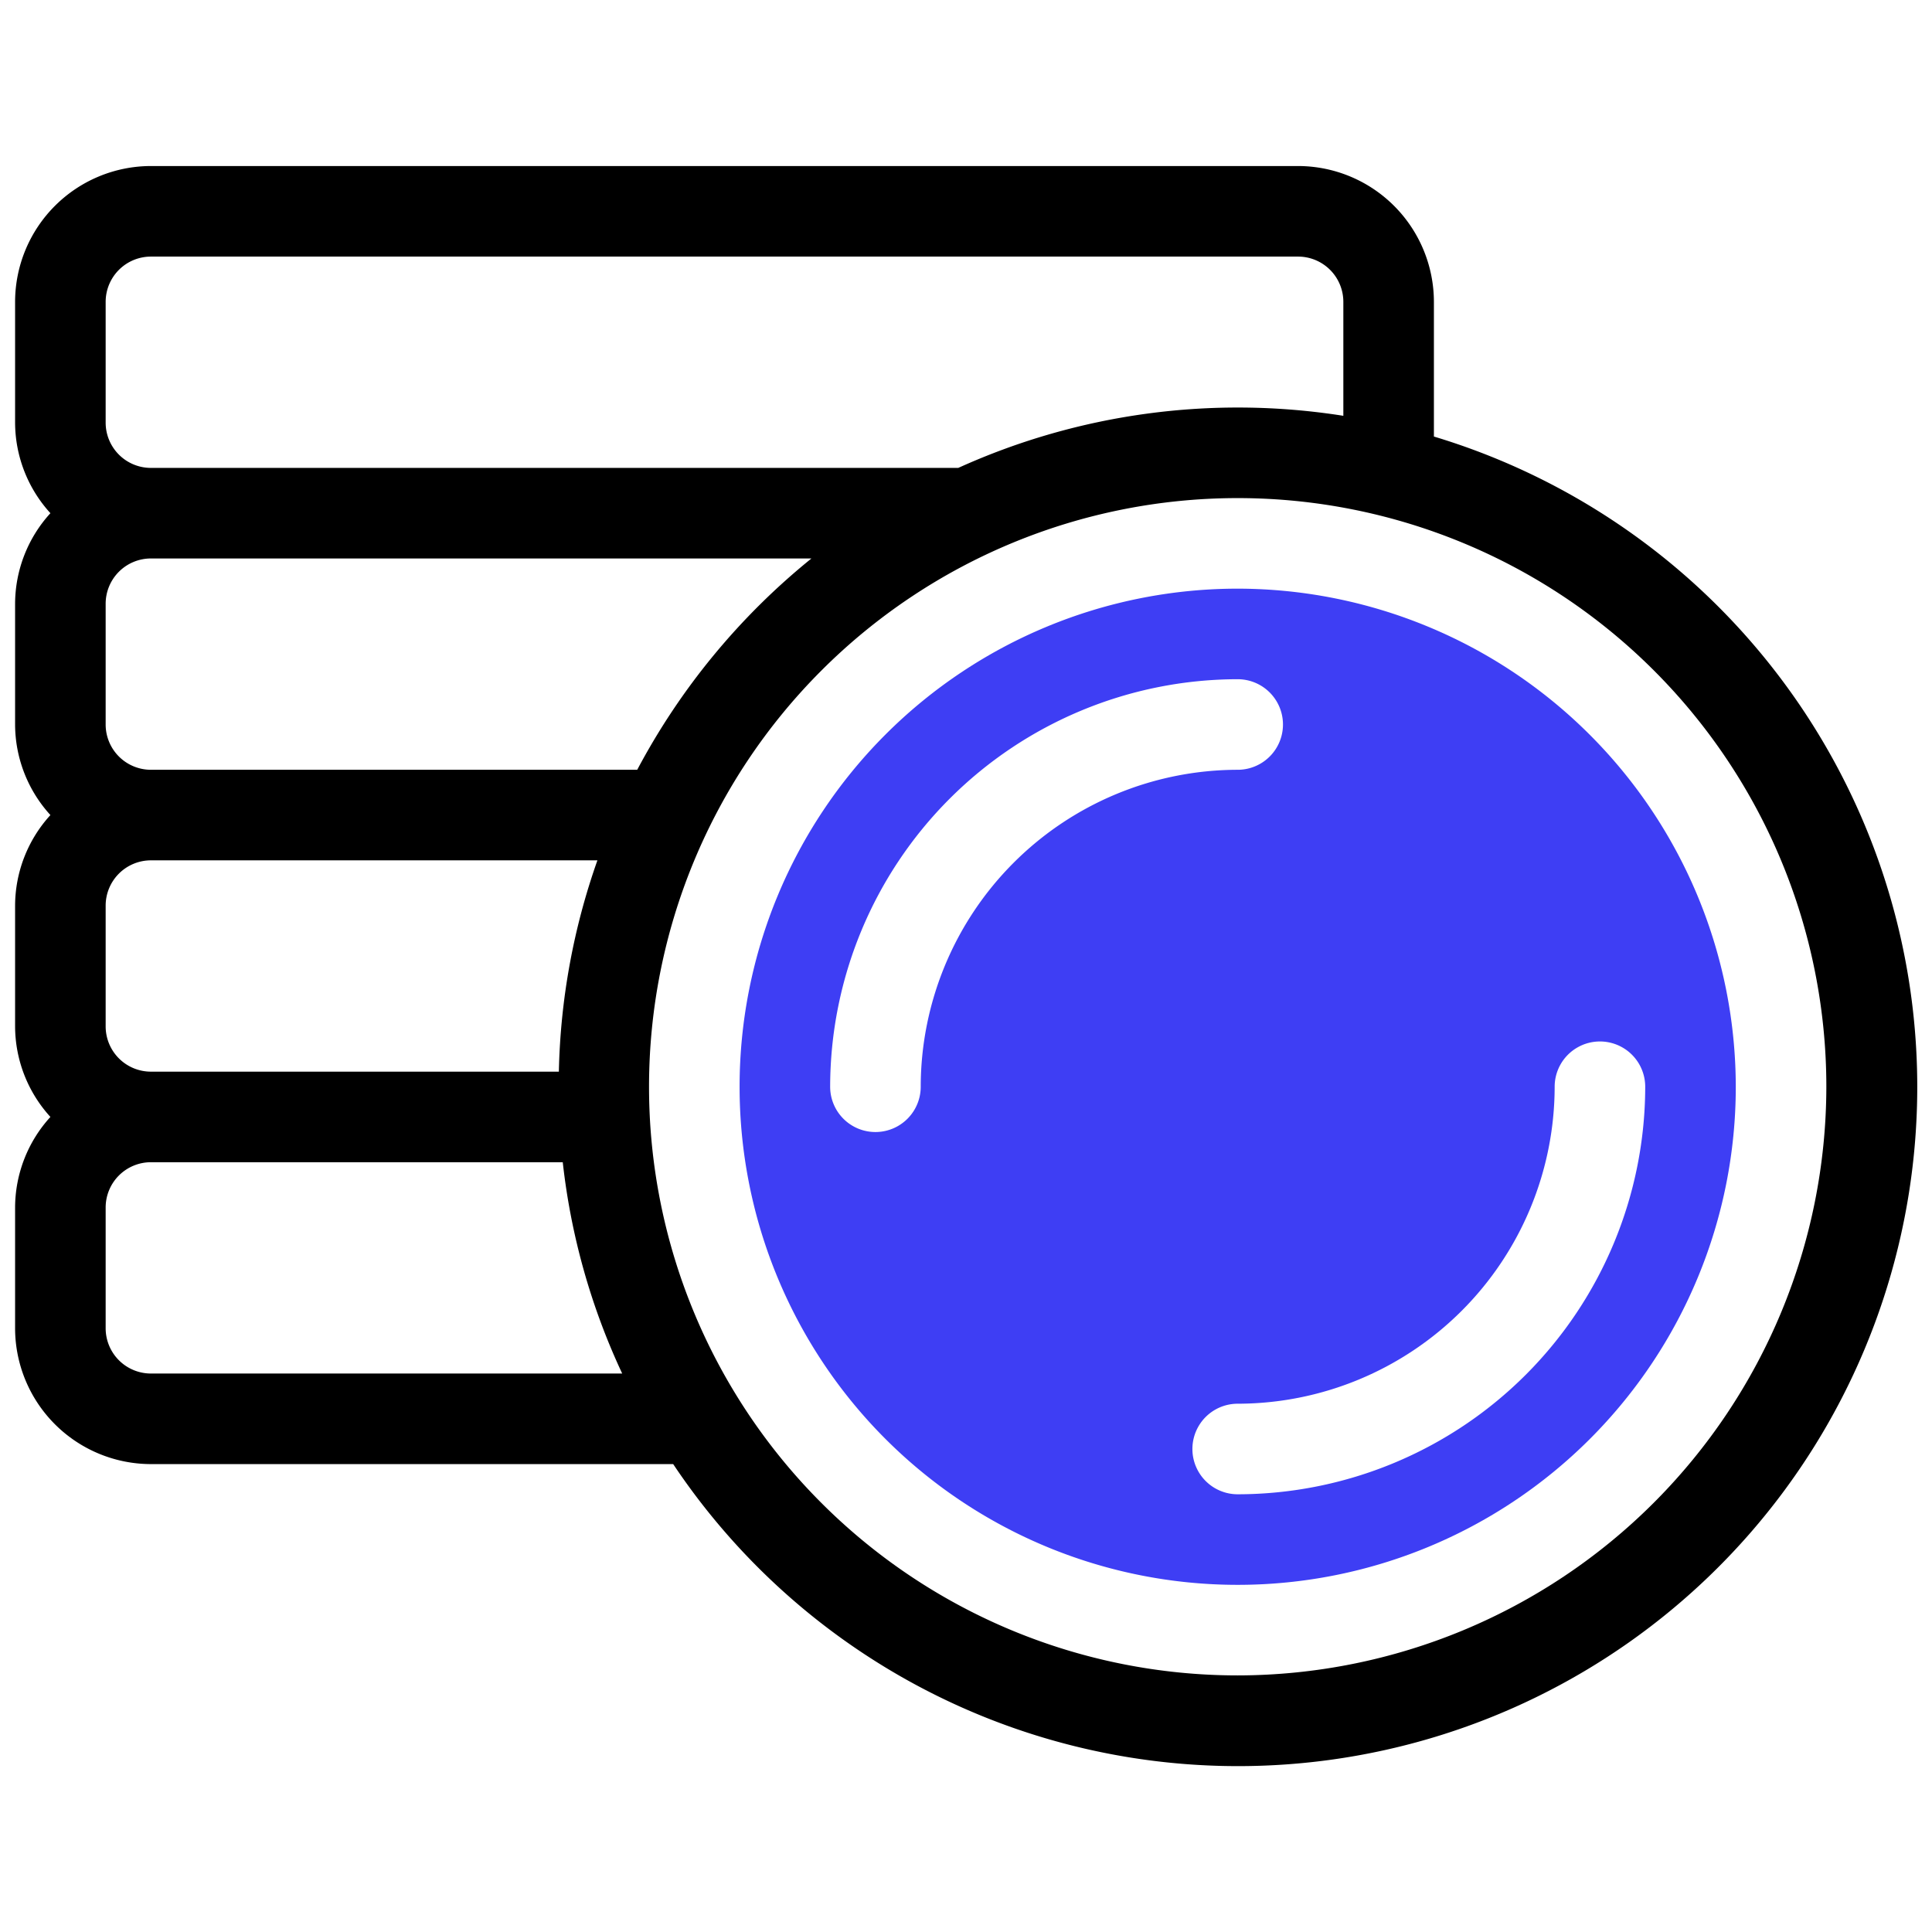
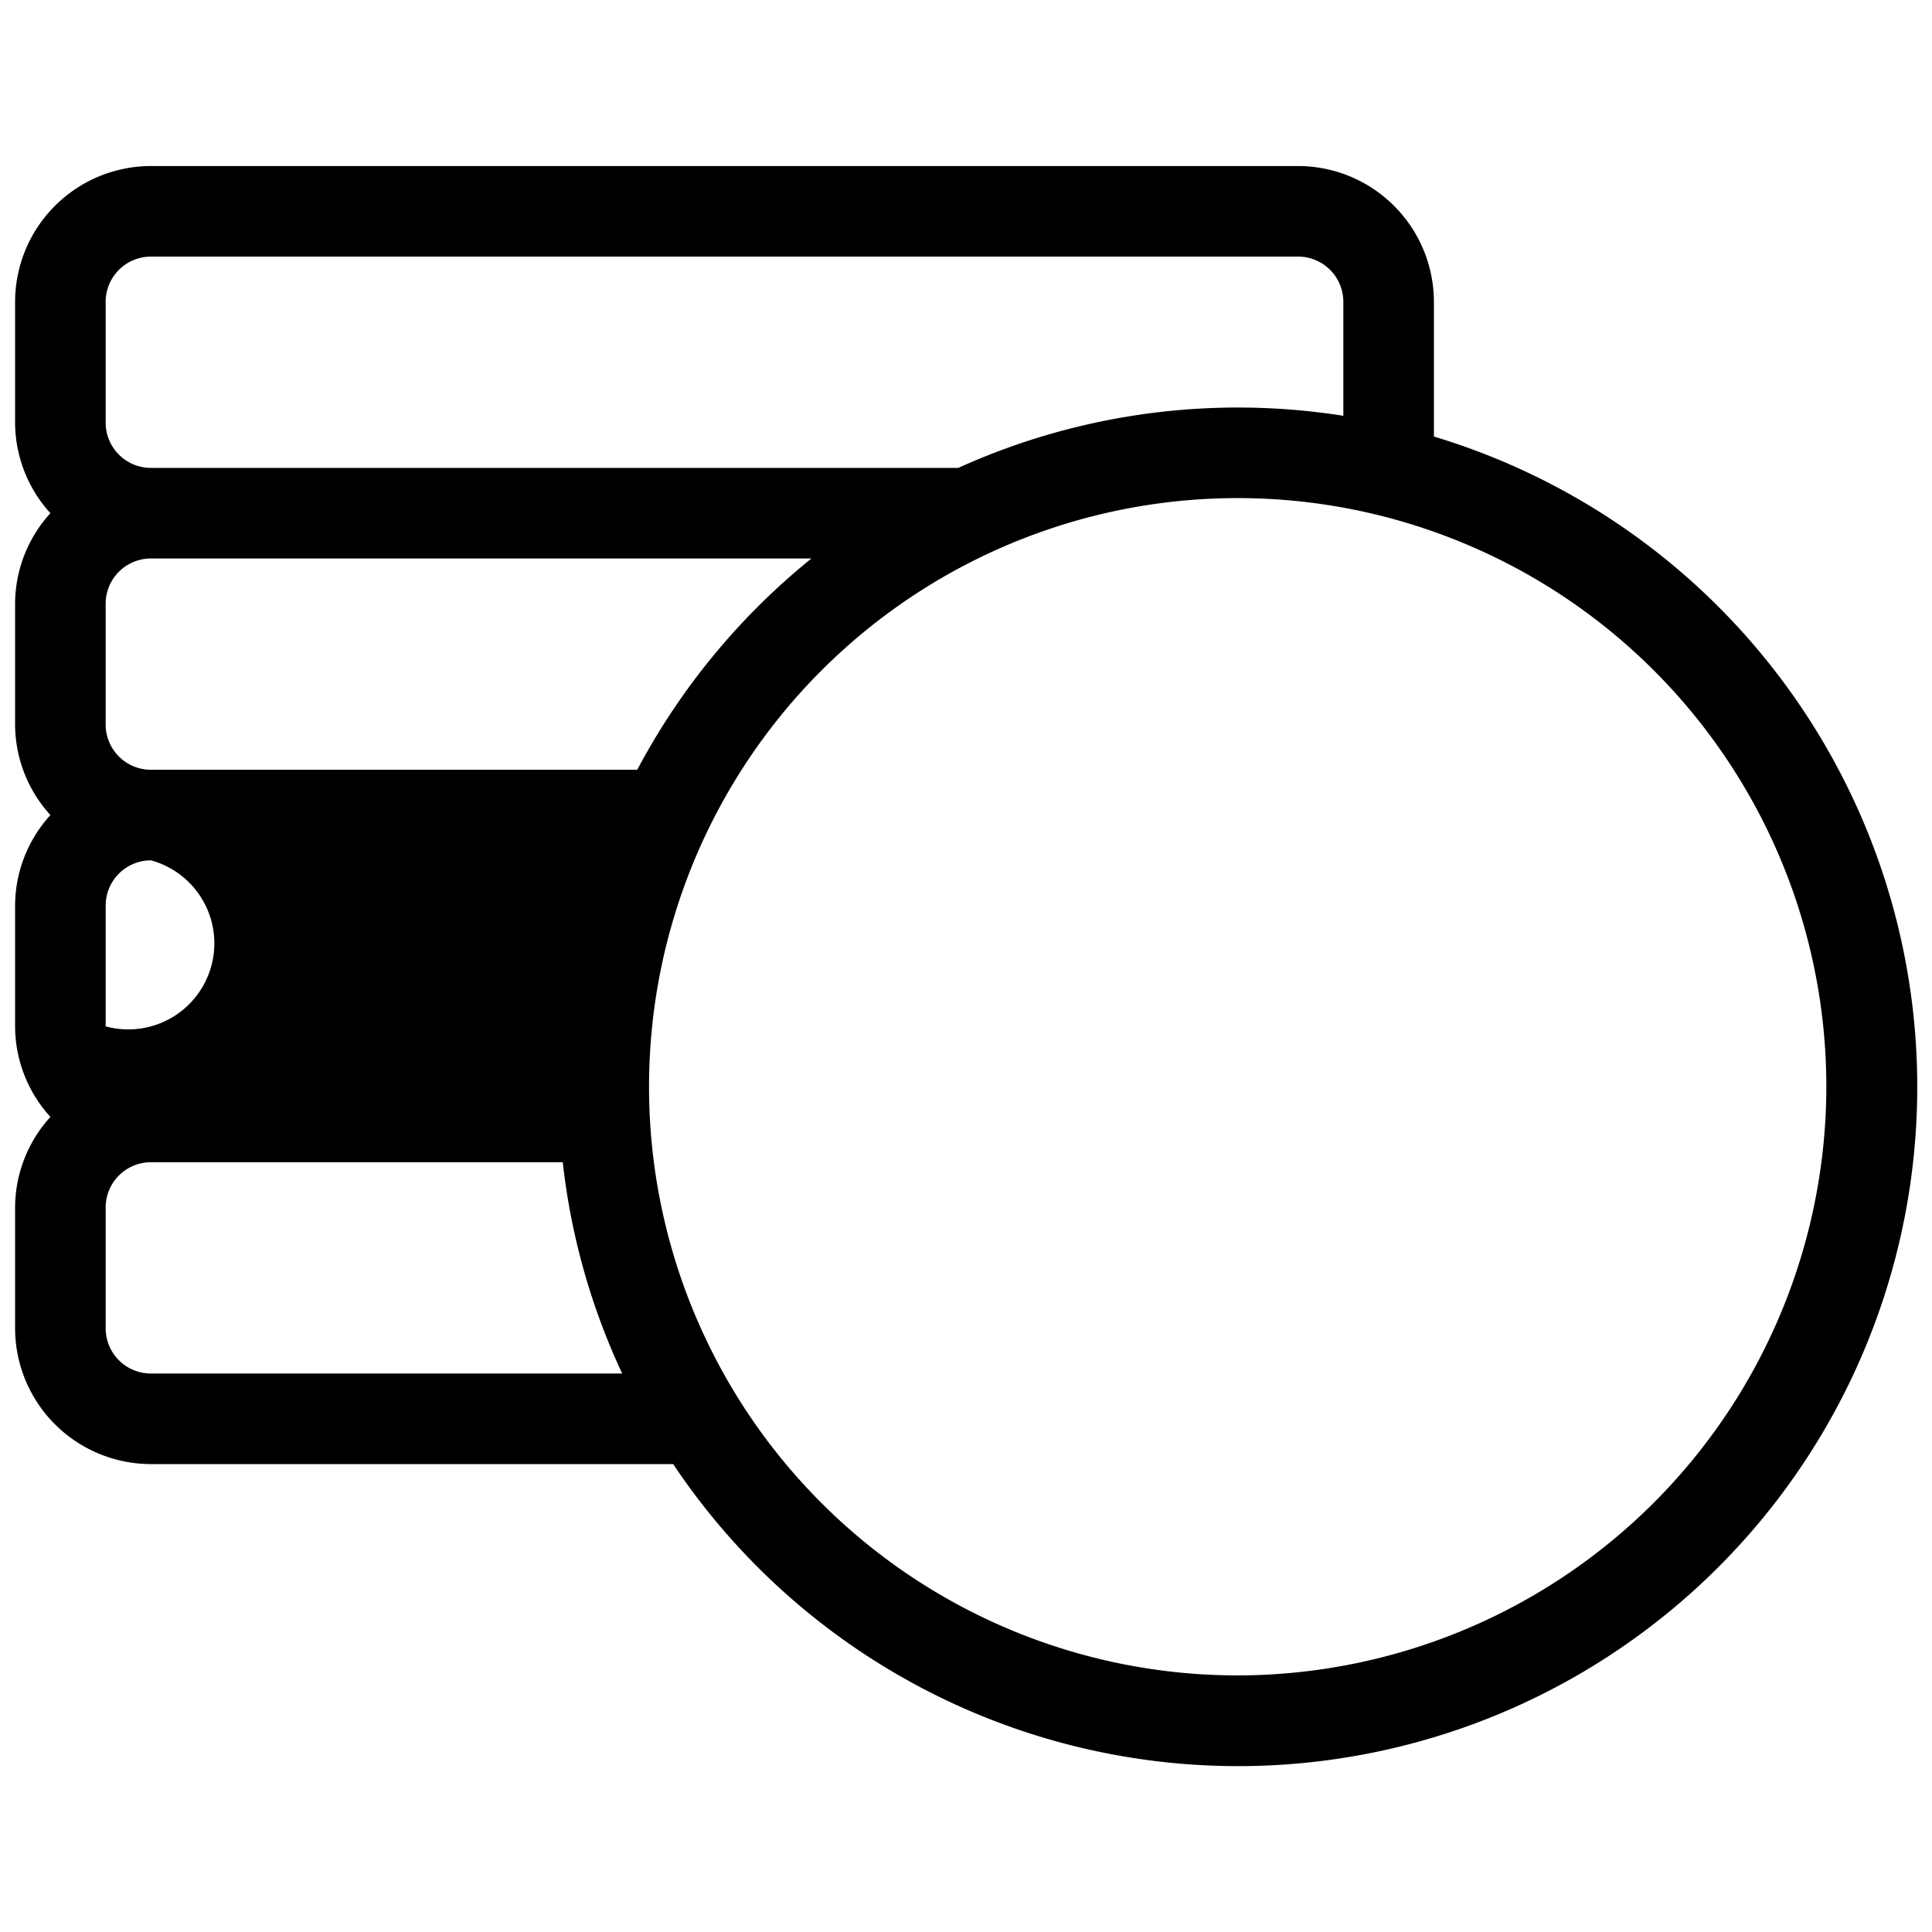
<svg xmlns="http://www.w3.org/2000/svg" width="1024" height="1024" id="Layer_2" data-name="Layer 2" viewBox="0 0 64 64">
  <title>coin</title>
-   <path d="M41,19.5A16.5,16.5,0,1,0,57.5,36,16.519,16.519,0,0,0,41,19.5ZM30.5,36a1.5,1.5,0,0,1-3,0A13.515,13.515,0,0,1,41,22.5a1.5,1.5,0,0,1,0,3A10.512,10.512,0,0,0,30.5,36ZM41,49.5a1.5,1.5,0,0,1,0-3A10.512,10.512,0,0,0,51.5,36a1.5,1.5,0,0,1,3,0A13.515,13.515,0,0,1,41,49.5Z" style="fill:#3e3ef4" />
-   <path d="M47.5,14.461V10A4.505,4.505,0,0,0,43,5.5H5A4.505,4.505,0,0,0,.5,10v4a4.468,4.468,0,0,0,1.17,3A4.468,4.468,0,0,0,.5,20v4a4.468,4.468,0,0,0,1.17,3A4.468,4.468,0,0,0,.5,30v4a4.468,4.468,0,0,0,1.17,3A4.468,4.468,0,0,0,.5,40v4A4.505,4.505,0,0,0,5,48.5H22.3A22.5,22.5,0,1,0,47.5,14.461ZM3.5,10A1.5,1.5,0,0,1,5,8.5H43A1.5,1.5,0,0,1,44.5,10v3.774A22.438,22.438,0,0,0,31.744,15.5H5A1.5,1.5,0,0,1,3.5,14Zm0,20A1.5,1.5,0,0,1,5,28.5H19.79a22.4,22.4,0,0,0-1.277,7H5A1.5,1.5,0,0,1,3.5,34ZM5,45.5A1.5,1.5,0,0,1,3.5,44V40A1.5,1.5,0,0,1,5,38.5H18.642a22.3,22.3,0,0,0,1.969,7Zm0-20A1.5,1.5,0,0,1,3.5,24V20A1.5,1.5,0,0,1,5,18.5H26.88a22.642,22.642,0,0,0-5.771,7Zm36,30A19.5,19.5,0,1,1,60.5,36,19.523,19.523,0,0,1,41,55.5Z" />
+   <path d="M47.5,14.461V10A4.505,4.505,0,0,0,43,5.5H5A4.505,4.505,0,0,0,.5,10v4a4.468,4.468,0,0,0,1.17,3A4.468,4.468,0,0,0,.5,20v4a4.468,4.468,0,0,0,1.17,3A4.468,4.468,0,0,0,.5,30v4a4.468,4.468,0,0,0,1.17,3A4.468,4.468,0,0,0,.5,40v4A4.505,4.505,0,0,0,5,48.5H22.3A22.5,22.5,0,1,0,47.5,14.461ZM3.5,10A1.5,1.5,0,0,1,5,8.5H43A1.5,1.5,0,0,1,44.5,10v3.774A22.438,22.438,0,0,0,31.744,15.5H5A1.5,1.5,0,0,1,3.5,14Zm0,20A1.5,1.5,0,0,1,5,28.5H19.79H5A1.5,1.5,0,0,1,3.5,34ZM5,45.5A1.5,1.5,0,0,1,3.5,44V40A1.5,1.5,0,0,1,5,38.5H18.642a22.3,22.3,0,0,0,1.969,7Zm0-20A1.5,1.5,0,0,1,3.5,24V20A1.5,1.5,0,0,1,5,18.5H26.88a22.642,22.642,0,0,0-5.771,7Zm36,30A19.5,19.5,0,1,1,60.5,36,19.523,19.523,0,0,1,41,55.5Z" />
</svg>